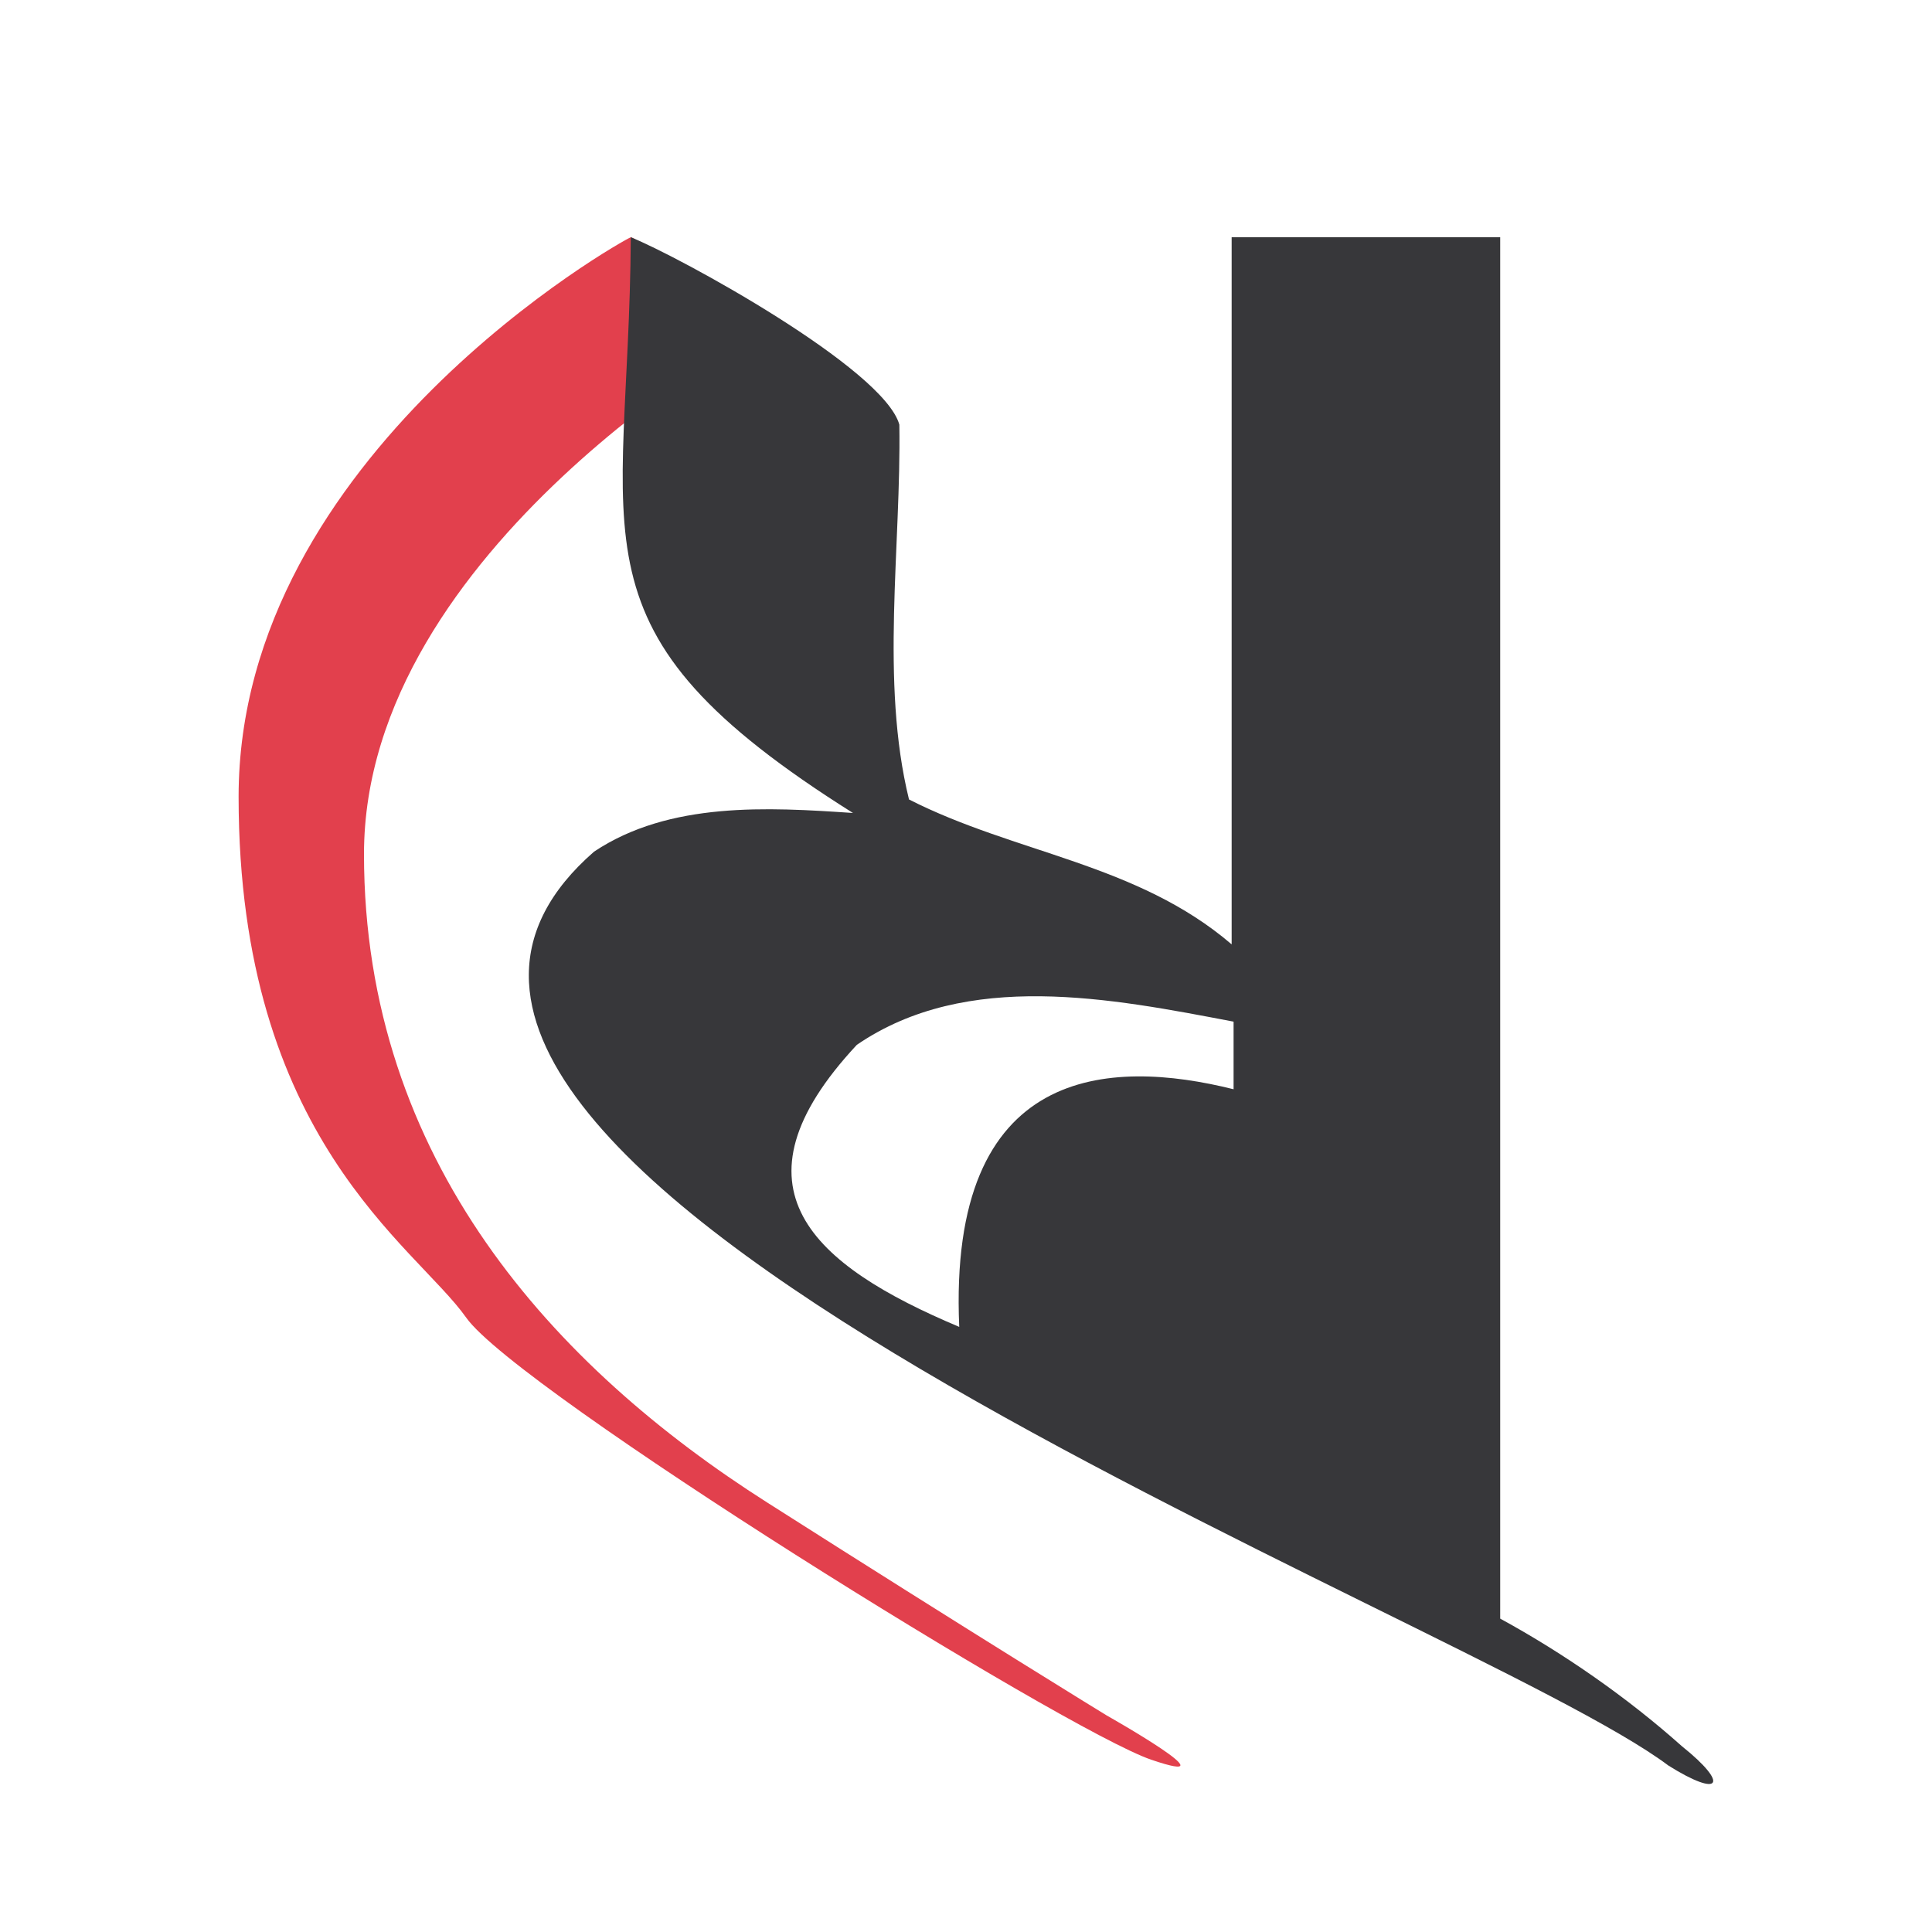
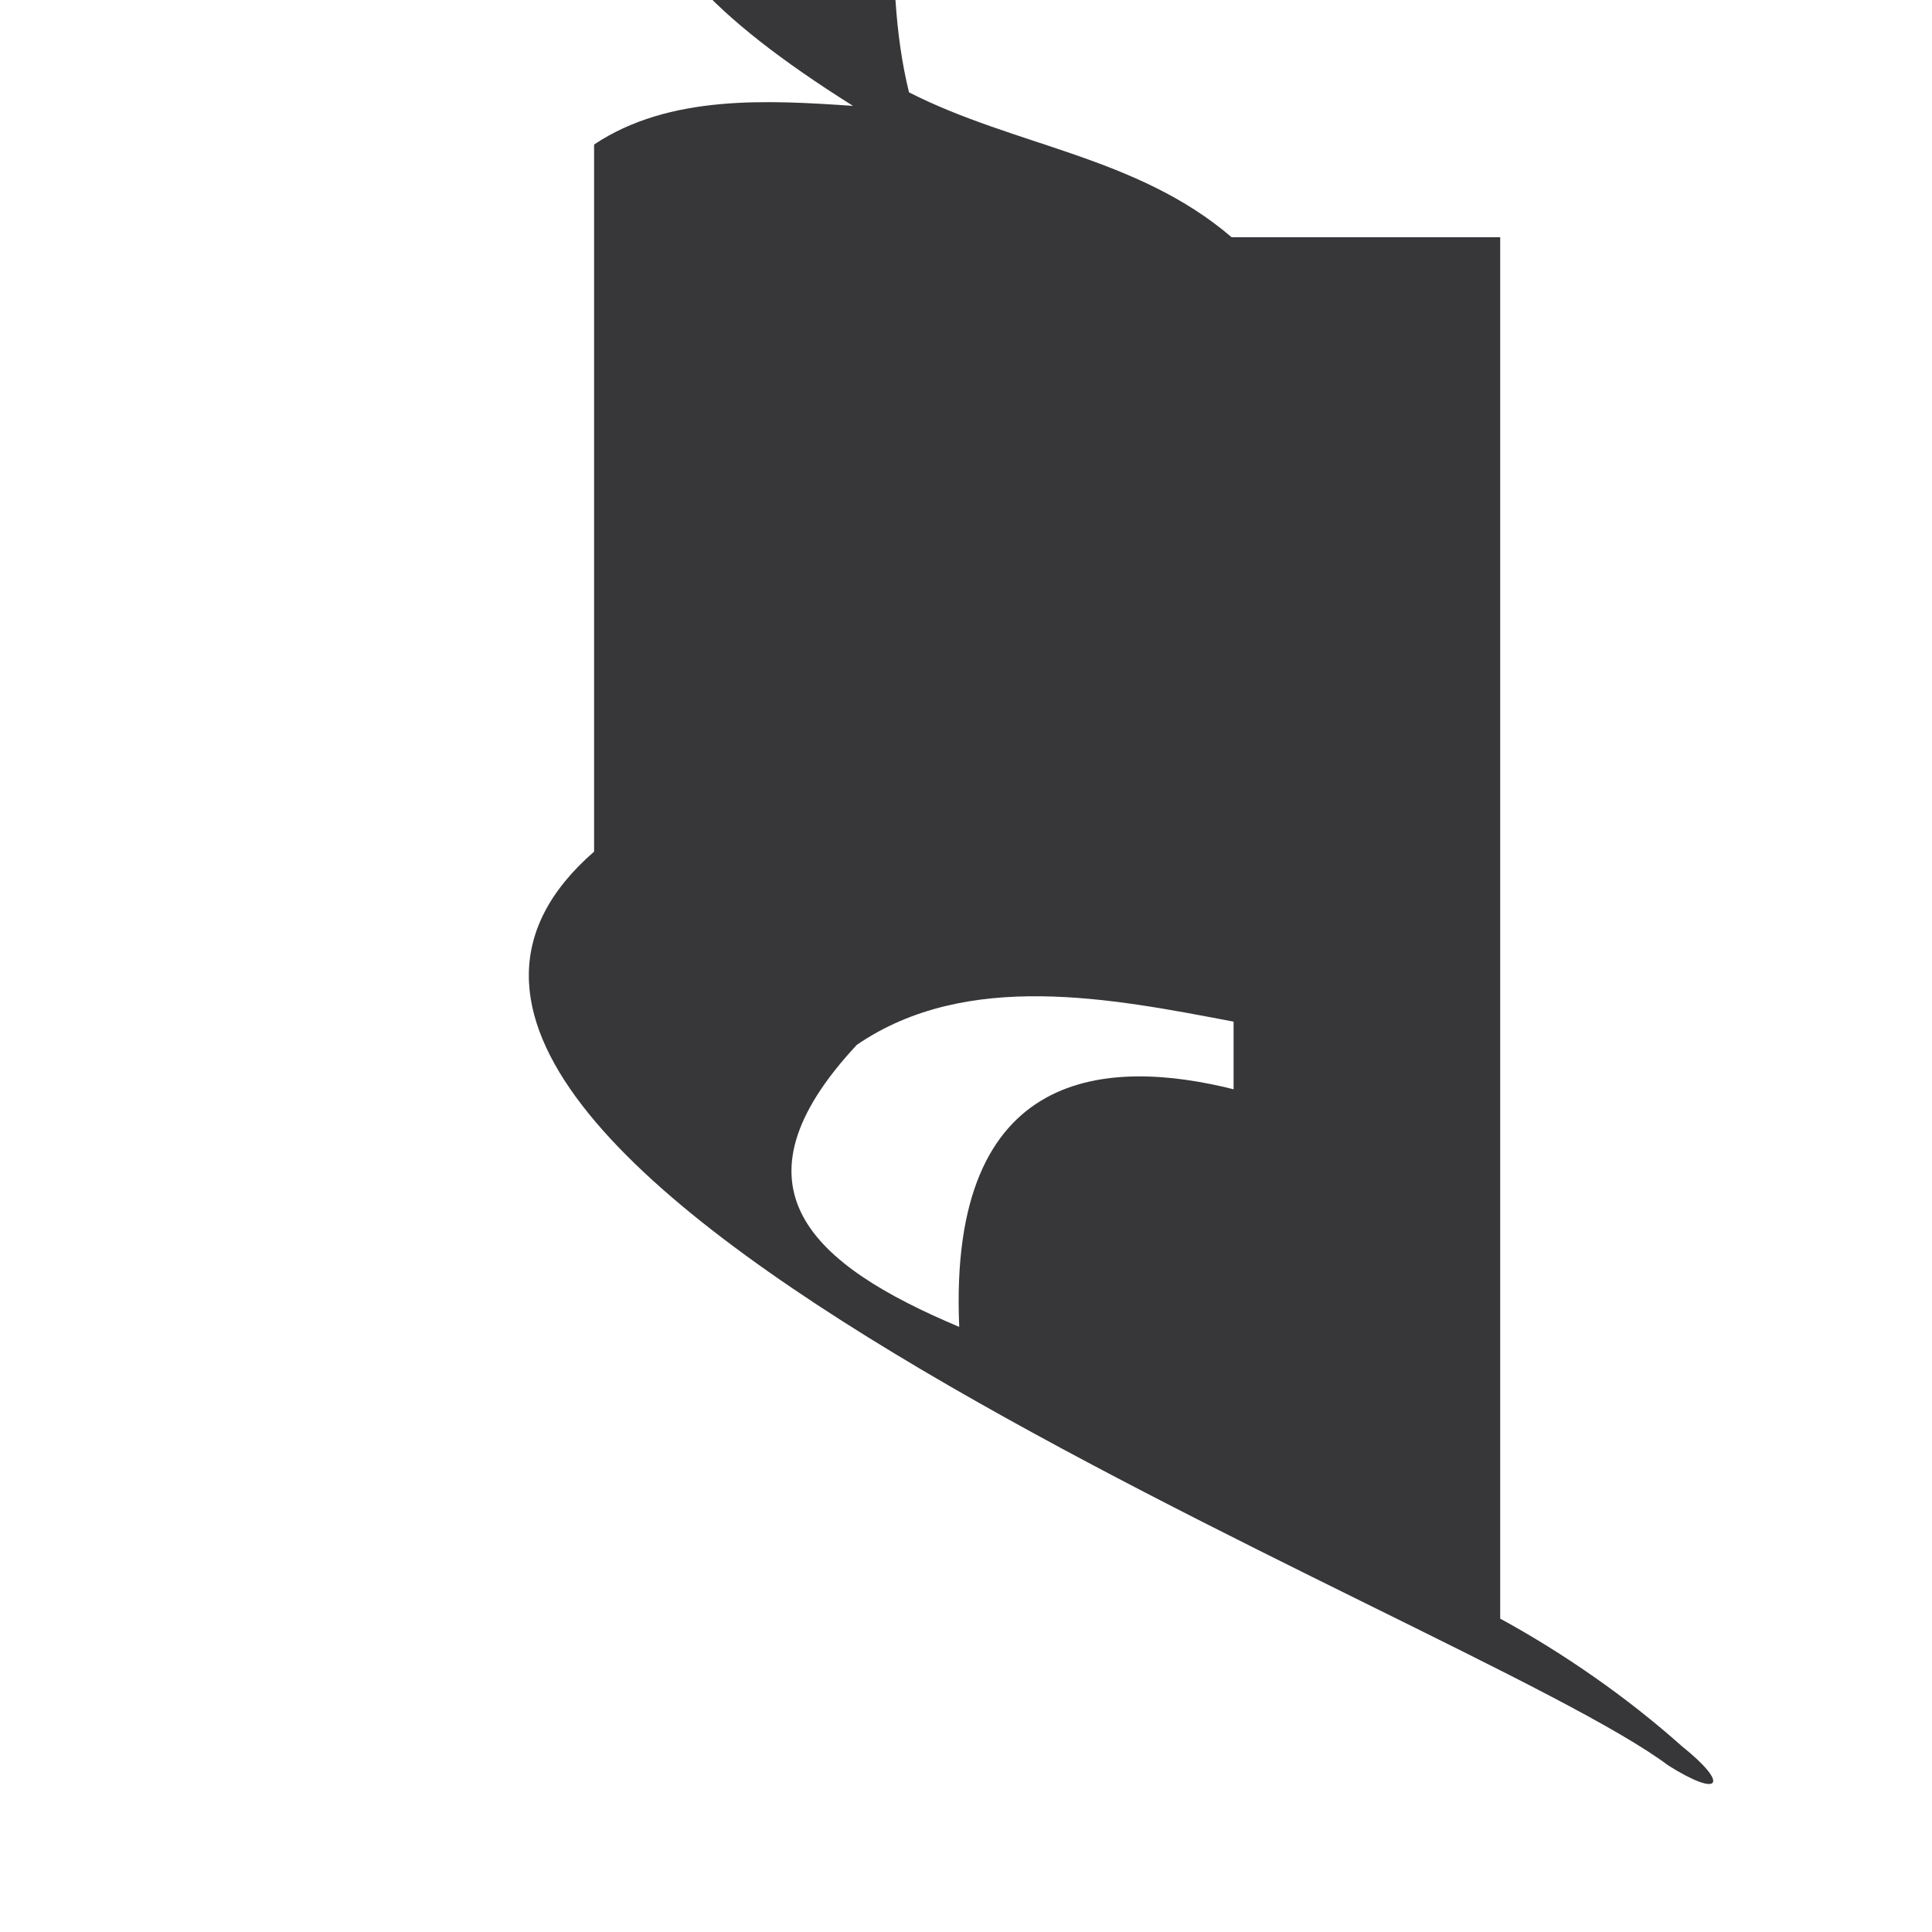
<svg xmlns="http://www.w3.org/2000/svg" id="Layer_3" data-name="Layer 3" viewBox="0 0 100 100">
  <defs>
    <style>
      .cls-1 {
        fill: #37373a;
      }

      .cls-1, .cls-2 {
        stroke-width: 0px;
      }

      .cls-2 {
        fill: #e2404d;
      }
    </style>
  </defs>
-   <path class="cls-2" d="m39.36,17.04s-20.52,11.32-20.52,27.17,9.88,26.57,20.87,33.56c11.06,7.04,17.57,11.02,17.57,11.02,0,0,6.75,3.81,2.3,2.29-4.46-1.53-32.81-19.14-35.45-22.88-2.64-3.74-11.78-9.24-11.78-26.96s19.95-28.84,20.28-28.95,3.25,2.86,6.73,4.76Z" />
-   <path class="cls-1" d="m30.75,44.08c-18.6,16.2,45.2,39.5,55.6,47.3,2.7,1.7,3.2,1,.7-1-2.8-2.5-6.1-4.8-9.4-6.6V12.28h-13.9v36.6c-4.9-4.2-11.2-4.7-16.7-7.5-1.5-6.1-.4-13.1-.5-19.4-.8-2.9-11.4-8.7-13.9-9.7-.1,15.9-3.6,20.3,11.5,29.8-4.4-.3-9.5-.6-13.4,2h0Zm13.6,10c5.7-3.9,13.2-2.4,19.5-1.2v3.5c-6.4-1.6-14.8-1.3-14.2,12.3-7.6-3.2-12.2-7.2-5.3-14.6Z" />
+   <path class="cls-1" d="m30.75,44.08c-18.6,16.2,45.2,39.5,55.6,47.3,2.7,1.7,3.2,1,.7-1-2.8-2.5-6.1-4.8-9.4-6.6V12.28h-13.9c-4.9-4.2-11.2-4.7-16.7-7.5-1.5-6.1-.4-13.1-.5-19.4-.8-2.9-11.4-8.7-13.9-9.7-.1,15.9-3.6,20.3,11.5,29.8-4.4-.3-9.5-.6-13.4,2h0Zm13.6,10c5.7-3.9,13.2-2.4,19.5-1.2v3.5c-6.4-1.6-14.8-1.3-14.2,12.3-7.6-3.2-12.2-7.2-5.3-14.6Z" />
</svg>